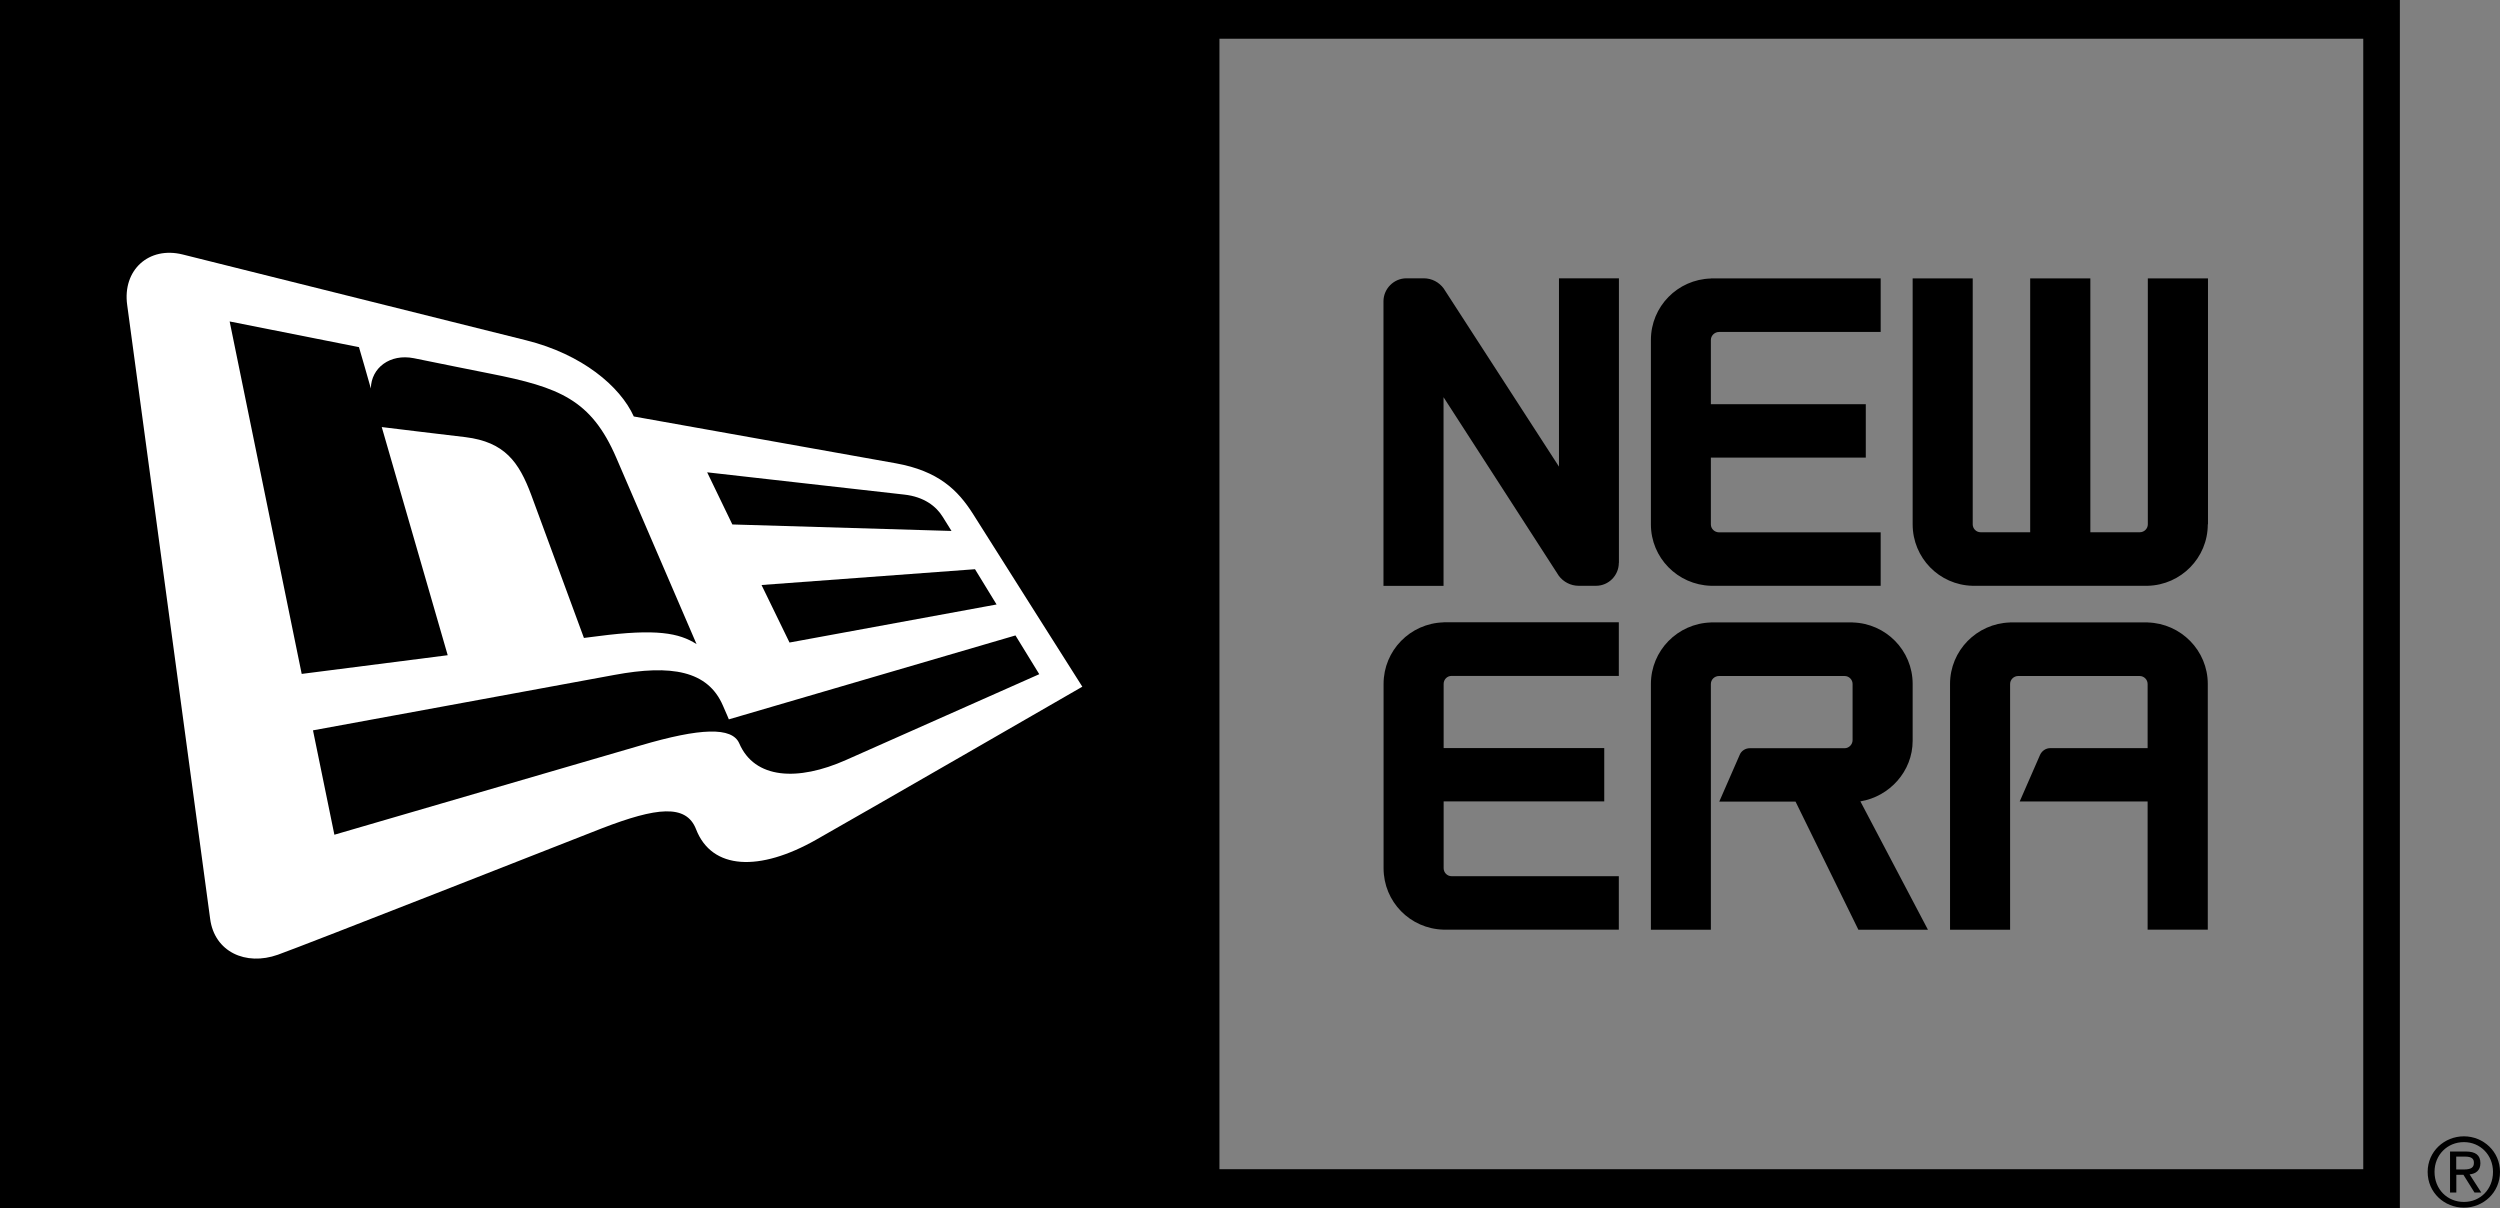
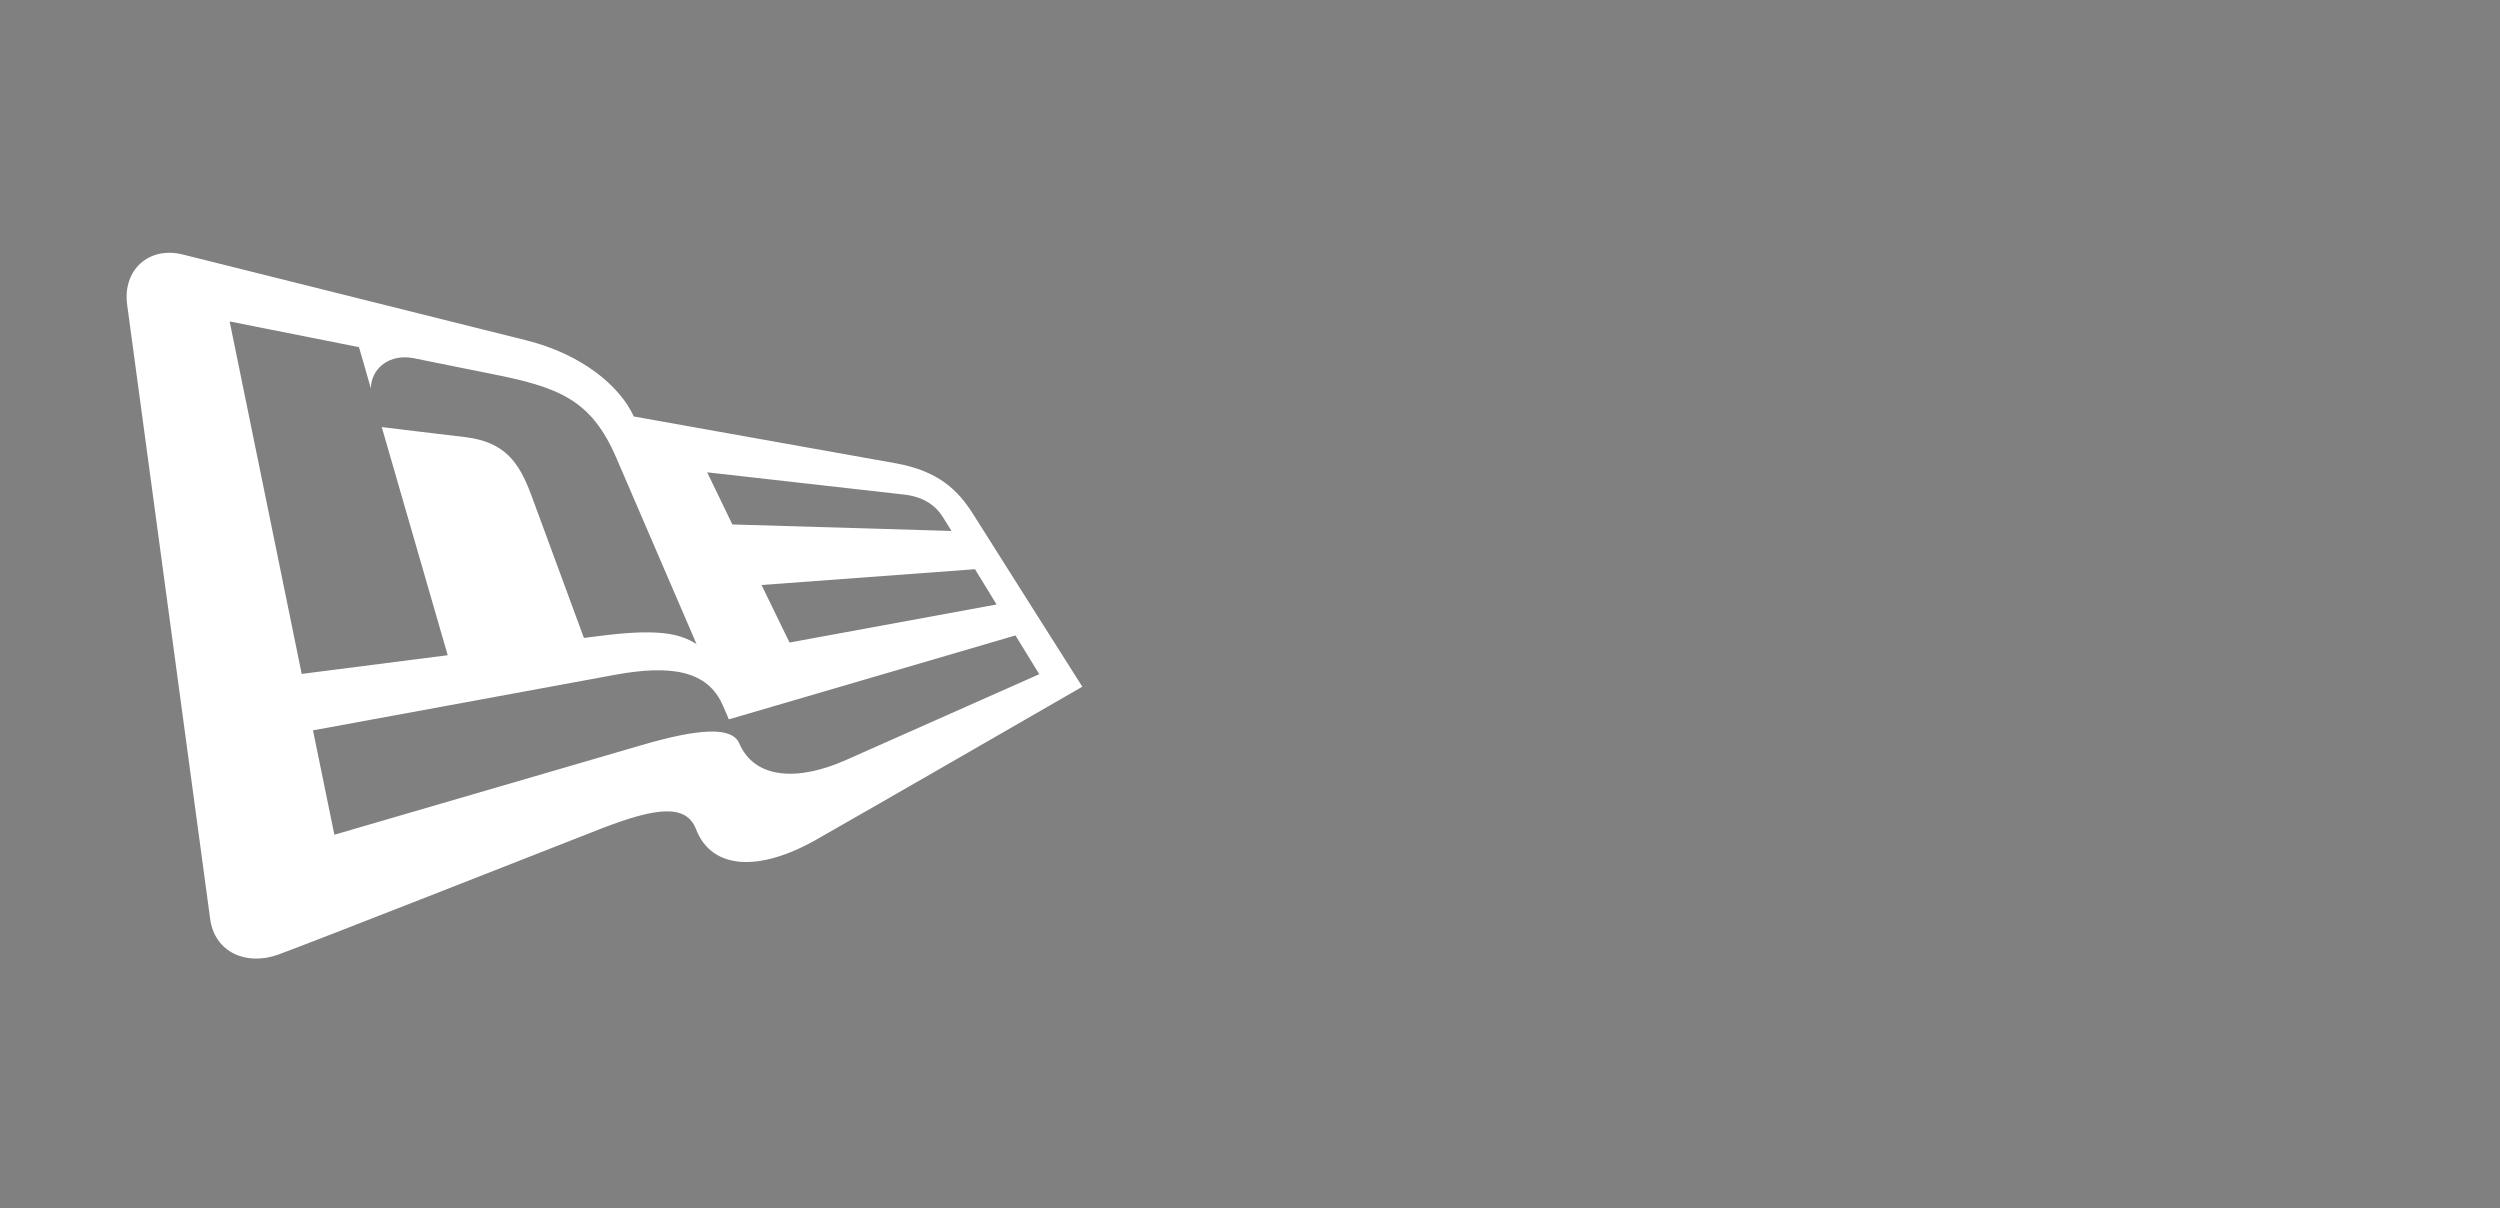
<svg xmlns="http://www.w3.org/2000/svg" width="149" height="72" viewBox="0 0 149 72" fill="none">
  <rect x="0" y="0" width="149" height="72" fill="#808080" stroke="none" />
-   <path d="M131.584 55.407H127.998V47.768H120.374L121.589 44.987C121.696 44.755 121.928 44.589 122.196 44.589H127.998V40.766C127.998 40.504 127.783 40.29 127.521 40.29H120.284C120.022 40.29 119.802 40.504 119.802 40.766V55.413H116.222V40.766C116.222 38.772 117.818 37.158 119.796 37.099V37.093H128.01V37.099C129.987 37.158 131.584 38.772 131.584 40.766V55.407ZM131.584 31.252C131.584 33.246 129.987 34.86 128.01 34.913H117.562C115.579 34.866 113.994 33.246 113.994 31.252V16.593H117.574V31.252C117.574 31.508 117.783 31.722 118.045 31.722H120.999V16.593H124.585V31.722H127.533C127.795 31.722 128.01 31.508 128.01 31.252V16.593H131.596V31.252H131.584ZM113.994 40.76V44.148C113.994 45.976 112.612 47.476 110.879 47.762L114.906 55.413H110.76L107.013 47.774H102.469L103.684 44.993C103.773 44.761 104.017 44.594 104.285 44.594H109.938C110.194 44.594 110.414 44.374 110.414 44.112V40.766C110.414 40.504 110.2 40.29 109.938 40.29H102.457C102.183 40.29 101.968 40.504 101.968 40.766V55.413H98.394V40.766C98.394 38.778 99.985 37.158 101.968 37.099V37.093H110.42V37.099C112.398 37.152 113.994 38.766 113.994 40.76ZM112.088 34.913H101.968C99.985 34.854 98.394 33.24 98.394 31.258V20.261C98.394 18.267 99.985 16.653 101.968 16.599V16.593H112.088V19.785H102.457C102.189 19.785 101.968 20.005 101.968 20.261V24.089H111.201V27.275H101.968V31.258C101.968 31.514 102.189 31.728 102.457 31.728H112.088V34.913ZM96.482 55.407H86.029C84.045 55.353 82.461 53.746 82.461 51.745V40.76C82.461 38.772 84.045 37.152 86.029 37.093V37.087H96.482V40.284H86.511C86.249 40.284 86.041 40.498 86.041 40.76V44.583H95.613V47.762H86.041V51.745C86.041 52.007 86.255 52.221 86.511 52.221H96.482V55.407ZM96.482 33.544C96.482 34.294 95.875 34.913 95.124 34.913H94.088C93.605 34.913 93.177 34.675 92.909 34.324L86.035 23.673V34.919H82.455V17.957C82.455 17.213 83.069 16.587 83.825 16.587H84.855C85.344 16.587 85.773 16.826 86.041 17.189L92.915 27.811V16.587H96.488V33.544H96.482ZM140.85 69.684H72.679V2.31H140.85V69.684ZM143.032 72V0H0V72H143.032Z" fill="black" />
  <path d="M21.394 20.689C21.394 20.689 22.038 22.892 22.103 23.154C22.121 21.928 23.241 21.065 24.67 21.35C26.082 21.636 28.328 22.095 29.245 22.273C33.319 23.083 35.231 23.803 36.732 27.286L41.515 38.39C40.479 37.724 39.115 37.462 35.654 37.914L34.802 38.021C34.802 38.021 32.384 31.454 31.663 29.501C30.93 27.536 30.085 26.346 27.744 26.054C27.089 25.983 22.752 25.453 22.752 25.453L26.683 39.051L17.981 40.165L13.687 19.159L21.394 20.689ZM53.892 29.477C55.072 29.608 55.799 30.174 56.186 30.805C56.299 30.984 56.71 31.645 56.71 31.645L43.648 31.258L42.147 28.15C42.147 28.15 52.916 29.364 53.892 29.477ZM58.11 33.925L59.396 36.027L47.055 38.295L45.387 34.866L58.11 33.925ZM61.94 40.182C61.94 40.182 52.785 44.243 50.432 45.291C47.537 46.583 44.97 46.428 44.059 44.303C43.63 43.32 41.759 43.374 38.179 44.428L19.929 49.75L18.654 43.529C18.654 43.529 33.259 40.849 36.625 40.224C39.996 39.599 42.188 39.962 43.088 42.058C43.326 42.594 43.439 42.874 43.439 42.874L60.522 37.872L61.94 40.182ZM12.525 54.764C12.781 56.722 14.64 57.586 16.564 56.901C18.386 56.246 33.51 50.292 35.886 49.363C39.121 48.119 40.896 47.905 41.485 49.423C42.426 51.852 45.268 51.965 48.651 50.042C51.712 48.309 64.507 40.927 64.507 40.927C64.507 40.927 58.61 31.621 57.996 30.638C57.085 29.198 55.924 28.072 53.398 27.614C51.617 27.298 37.774 24.822 37.774 24.822C36.958 23.017 34.683 21.112 31.371 20.285L10.899 15.17C8.868 14.658 7.289 16.099 7.581 18.183C7.581 18.183 12.269 52.84 12.525 54.764Z" fill="white" />
-   <path d="M146.397 69.701H146.844C147.296 69.701 147.445 69.57 147.445 69.302C147.445 69.07 147.326 68.933 146.903 68.933H146.391V69.701H146.397ZM146.397 71.077H146.022V68.63H146.957C147.541 68.63 147.832 68.844 147.832 69.326C147.832 69.761 147.553 69.957 147.189 69.993L147.886 71.077H147.481L146.82 70.017H146.397V71.077ZM146.85 68.07C145.861 68.07 145.098 68.832 145.098 69.844C145.098 70.88 145.861 71.636 146.85 71.636C147.821 71.636 148.583 70.886 148.583 69.844C148.583 68.832 147.821 68.07 146.85 68.07ZM146.85 67.725C148.005 67.725 149 68.63 149 69.844C149 71.077 148.005 71.976 146.85 71.976C145.682 71.976 144.688 71.077 144.688 69.844C144.688 68.63 145.682 67.725 146.85 67.725Z" fill="black" />
</svg>